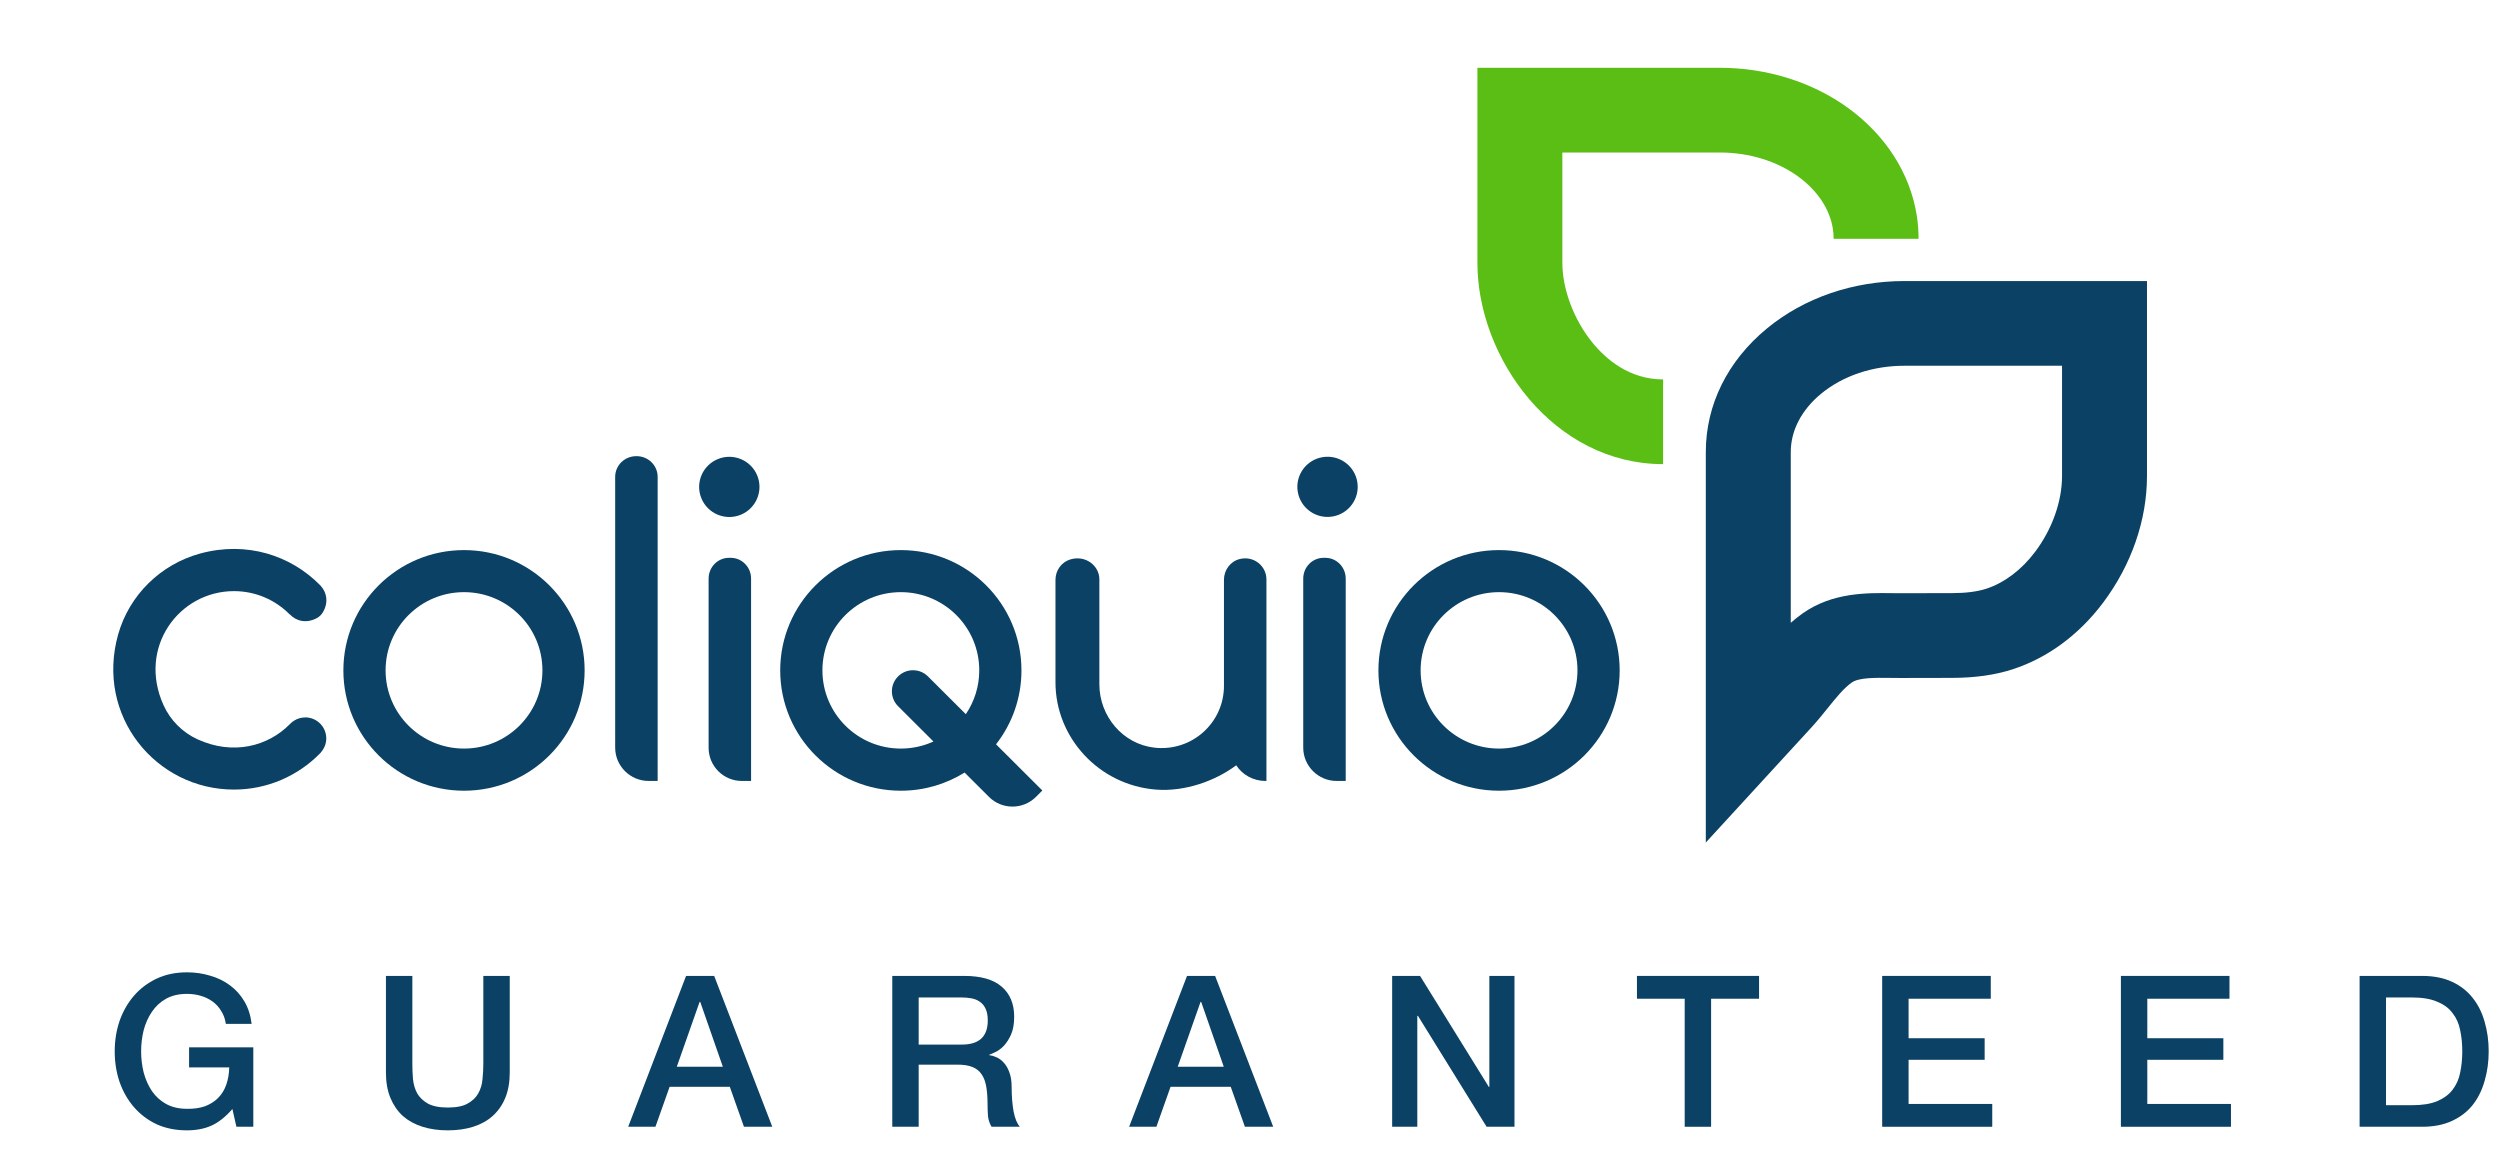
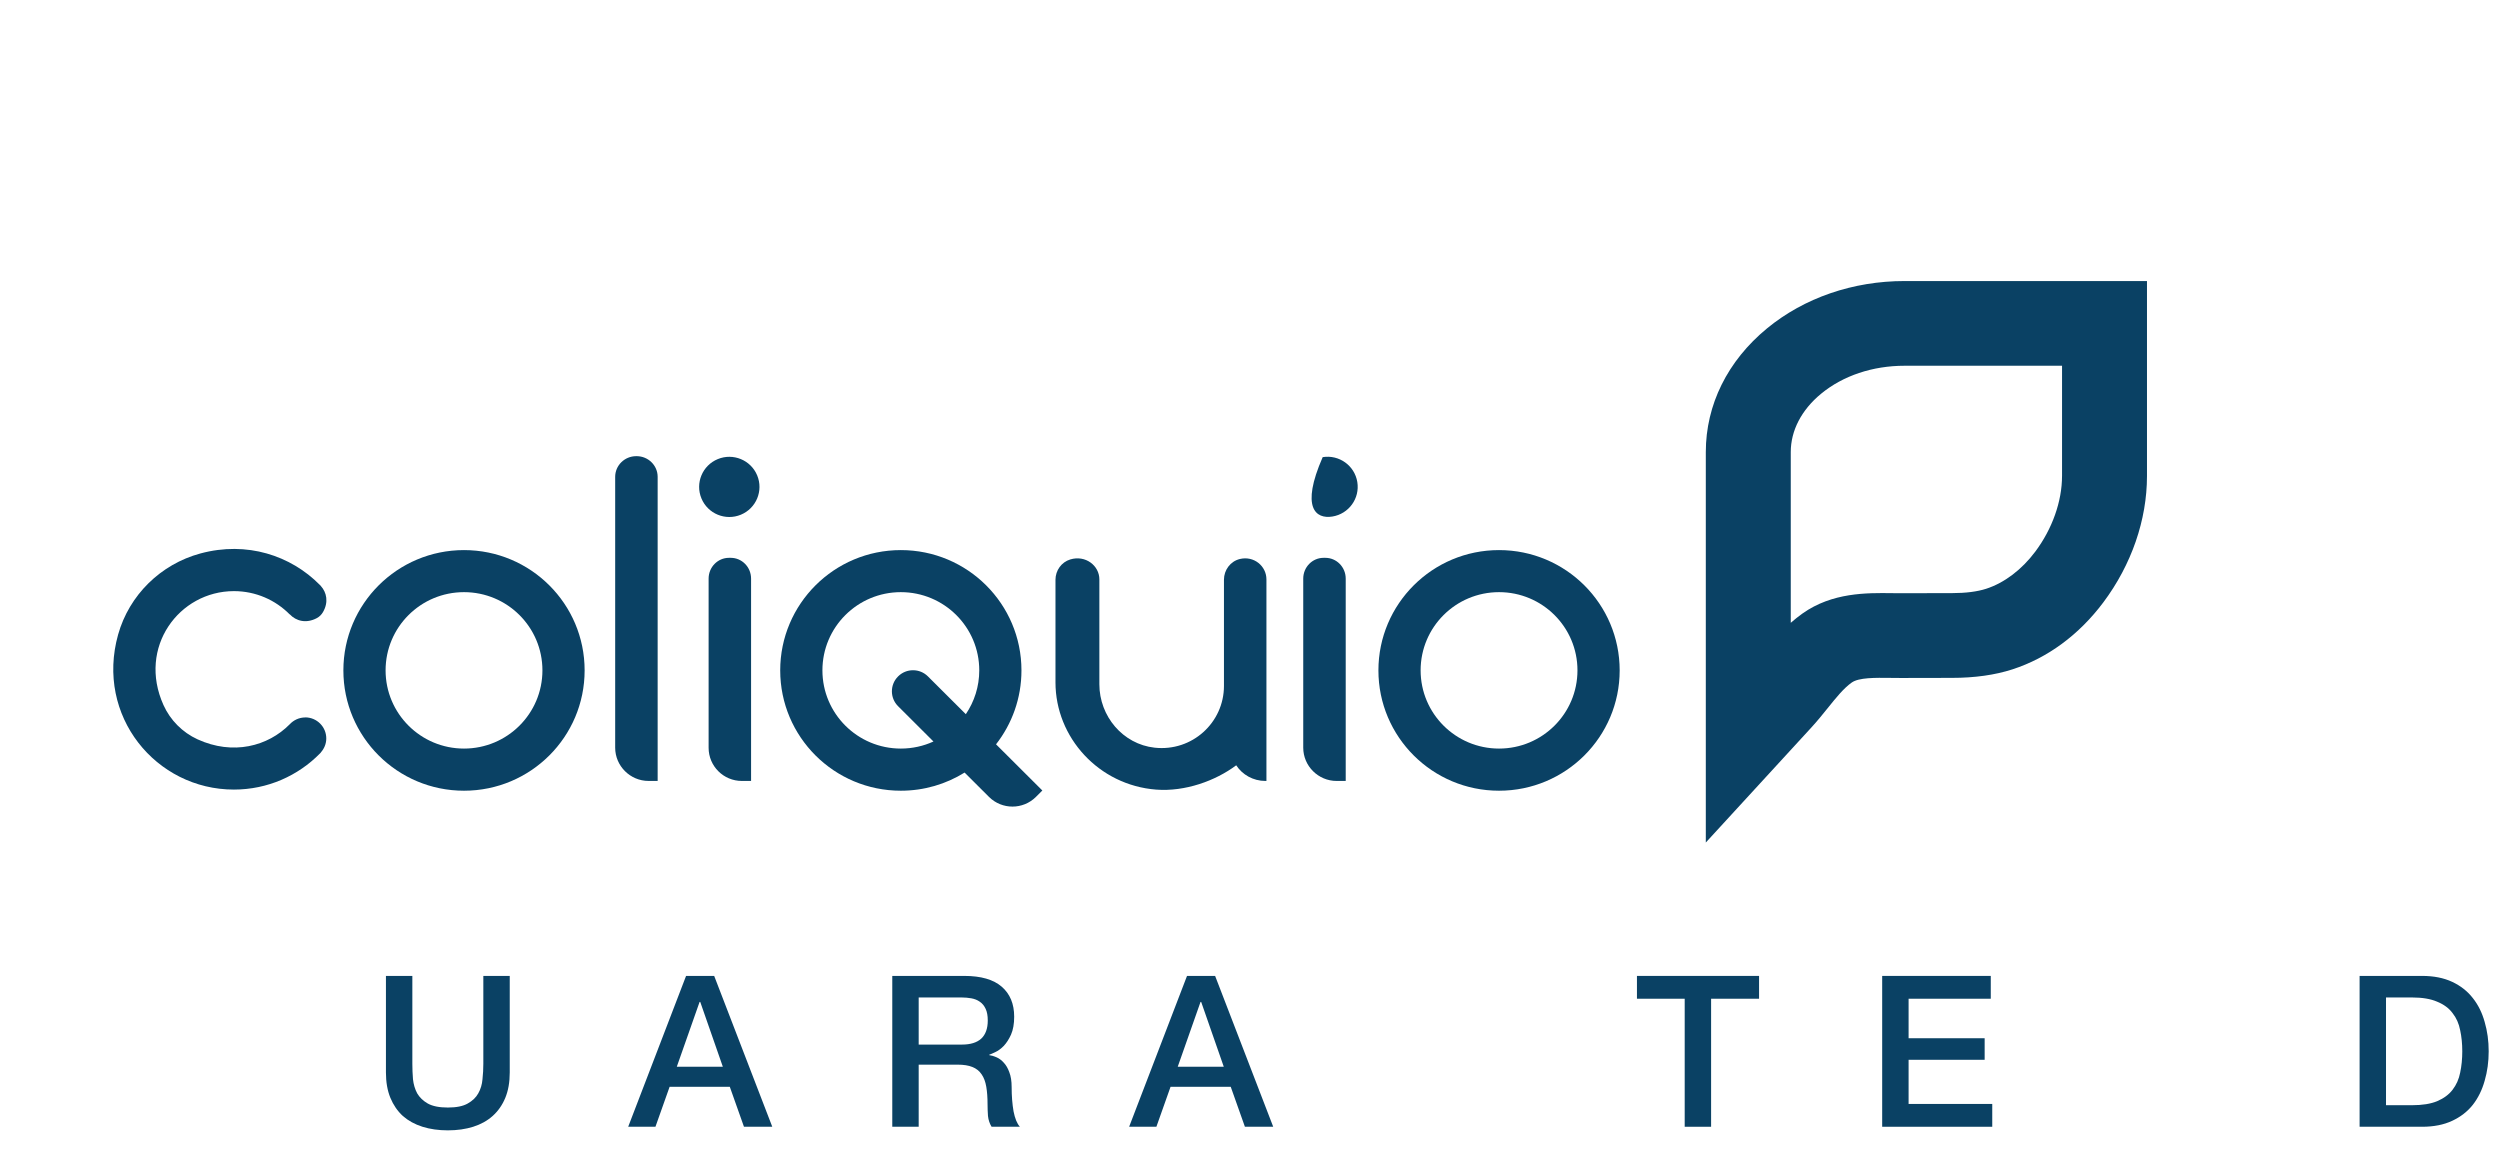
<svg xmlns="http://www.w3.org/2000/svg" width="213" height="98" viewBox="0 0 213 98" fill="none">
  <path d="M201.038 83.148H206.366C207.35 83.148 208.202 83.316 208.922 83.652C209.642 83.988 210.23 84.45 210.686 85.038C211.142 85.614 211.478 86.292 211.694 87.072C211.922 87.852 212.036 88.686 212.036 89.574C212.036 90.462 211.922 91.296 211.694 92.076C211.478 92.856 211.142 93.54 210.686 94.128C210.23 94.704 209.642 95.16 208.922 95.496C208.202 95.832 207.35 96 206.366 96H201.038V83.148ZM203.288 94.164H205.502C206.378 94.164 207.092 94.05 207.644 93.822C208.208 93.582 208.646 93.258 208.958 92.85C209.282 92.43 209.498 91.944 209.606 91.392C209.726 90.828 209.786 90.222 209.786 89.574C209.786 88.926 209.726 88.326 209.606 87.774C209.498 87.21 209.282 86.724 208.958 86.316C208.646 85.896 208.208 85.572 207.644 85.344C207.092 85.104 206.378 84.984 205.502 84.984H203.288V94.164Z" fill="#0A4164" />
-   <path d="M180.7 83.148H189.952V85.092H182.95V88.458H189.43V90.294H182.95V94.056H190.078V96H180.7V83.148Z" fill="#0A4164" />
  <path d="M160.362 83.148H169.614V85.092H162.612V88.458H169.092V90.294H162.612V94.056H169.74V96H160.362V83.148Z" fill="#0A4164" />
  <path d="M139.468 83.148H149.872V85.092H145.786V96H143.536V85.092H139.468V83.148Z" fill="#0A4164" />
-   <path d="M118.612 83.148H120.988L126.856 92.616H126.892V83.148H129.034V96H126.658L120.808 86.55H120.754V96H118.612V83.148Z" fill="#0A4164" />
  <path d="M101.134 83.148H103.528L108.478 96H106.066L104.86 92.598H99.73L98.524 96H96.202L101.134 83.148ZM100.342 90.888H104.266L102.34 85.362H102.286L100.342 90.888Z" fill="#0A4164" />
  <path d="M76.022 83.148H82.16C83.576 83.148 84.638 83.454 85.346 84.066C86.054 84.678 86.408 85.53 86.408 86.622C86.408 87.234 86.318 87.744 86.138 88.152C85.958 88.548 85.748 88.872 85.508 89.124C85.268 89.364 85.028 89.538 84.788 89.646C84.56 89.754 84.392 89.826 84.284 89.862V89.898C84.476 89.922 84.68 89.982 84.896 90.078C85.124 90.174 85.334 90.33 85.526 90.546C85.718 90.75 85.874 91.02 85.994 91.356C86.126 91.692 86.192 92.112 86.192 92.616C86.192 93.372 86.246 94.062 86.354 94.686C86.474 95.298 86.654 95.736 86.894 96H84.482C84.314 95.724 84.212 95.418 84.176 95.082C84.152 94.746 84.14 94.422 84.14 94.11C84.14 93.522 84.104 93.018 84.032 92.598C83.96 92.166 83.828 91.812 83.636 91.536C83.444 91.248 83.18 91.038 82.844 90.906C82.52 90.774 82.1 90.708 81.584 90.708H78.272V96H76.022V83.148ZM78.272 88.998H81.962C82.682 88.998 83.228 88.83 83.6 88.494C83.972 88.146 84.158 87.63 84.158 86.946C84.158 86.538 84.098 86.208 83.978 85.956C83.858 85.692 83.69 85.488 83.474 85.344C83.27 85.2 83.03 85.104 82.754 85.056C82.49 85.008 82.214 84.984 81.926 84.984H78.272V88.998Z" fill="#0A4164" />
  <path d="M58.454 83.148H60.848L65.798 96H63.386L62.18 92.598H57.05L55.844 96H53.522L58.454 83.148ZM57.662 90.888H61.586L59.66 85.362H59.606L57.662 90.888Z" fill="#0A4164" />
  <path d="M32.882 83.148H35.132V90.636C35.132 91.068 35.15 91.506 35.186 91.95C35.234 92.394 35.354 92.796 35.546 93.156C35.75 93.504 36.05 93.792 36.446 94.02C36.854 94.248 37.424 94.362 38.156 94.362C38.888 94.362 39.452 94.248 39.848 94.02C40.256 93.792 40.556 93.504 40.748 93.156C40.952 92.796 41.072 92.394 41.108 91.95C41.156 91.506 41.18 91.068 41.18 90.636V83.148H43.43V91.374C43.43 92.202 43.304 92.922 43.052 93.534C42.8 94.146 42.44 94.662 41.972 95.082C41.516 95.49 40.964 95.796 40.316 96C39.668 96.204 38.948 96.306 38.156 96.306C37.364 96.306 36.644 96.204 35.996 96C35.348 95.796 34.79 95.49 34.322 95.082C33.866 94.662 33.512 94.146 33.26 93.534C33.008 92.922 32.882 92.202 32.882 91.374V83.148Z" fill="#0A4164" />
-   <path d="M21.582 96H20.142L19.8 94.488C19.2 95.172 18.6 95.646 18 95.91C17.4 96.174 16.71 96.306 15.93 96.306C14.97 96.306 14.106 96.132 13.338 95.784C12.582 95.424 11.94 94.938 11.412 94.326C10.884 93.714 10.476 93 10.188 92.184C9.912 91.368 9.774 90.498 9.774 89.574C9.774 88.662 9.912 87.798 10.188 86.982C10.476 86.166 10.884 85.452 11.412 84.84C11.94 84.228 12.582 83.742 13.338 83.382C14.106 83.022 14.97 82.842 15.93 82.842C16.626 82.842 17.286 82.938 17.91 83.13C18.546 83.31 19.11 83.586 19.602 83.958C20.094 84.318 20.502 84.774 20.826 85.326C21.15 85.878 21.354 86.514 21.438 87.234H19.242C19.182 86.814 19.05 86.448 18.846 86.136C18.654 85.812 18.408 85.542 18.108 85.326C17.808 85.11 17.472 84.948 17.1 84.84C16.728 84.732 16.338 84.678 15.93 84.678C15.246 84.678 14.652 84.816 14.148 85.092C13.656 85.368 13.254 85.74 12.942 86.208C12.63 86.664 12.396 87.186 12.24 87.774C12.096 88.362 12.024 88.962 12.024 89.574C12.024 90.186 12.096 90.786 12.24 91.374C12.396 91.962 12.63 92.49 12.942 92.958C13.254 93.414 13.656 93.78 14.148 94.056C14.652 94.332 15.246 94.47 15.93 94.47C16.506 94.482 17.016 94.41 17.46 94.254C17.904 94.086 18.276 93.852 18.576 93.552C18.888 93.24 19.122 92.862 19.278 92.418C19.434 91.974 19.518 91.482 19.53 90.942H16.11V89.232H21.582V96Z" fill="#0A4164" />
-   <path d="M135.652 29.163C134.086 27.23 133.113 24.634 133.113 22.388V12.994H146.531C149.02 12.994 151.391 13.722 153.209 15.043C154.842 16.23 155.888 17.8 156.156 19.464C156.203 19.754 156.226 20.05 156.226 20.345H163.463C163.463 19.669 163.409 18.988 163.302 18.322C162.73 14.764 160.659 11.527 157.472 9.209C154.426 6.994 150.541 5.775 146.531 5.775H125.875V22.388C125.875 30.503 132.374 39.544 141.697 39.544V32.326C138.819 32.326 136.821 30.606 135.652 29.163Z" fill="#5ABE14" />
  <path d="M162.267 23.945C157.871 23.945 153.71 25.377 150.548 27.981C147.186 30.749 145.335 34.49 145.335 38.516V71.783L154.332 61.978C154.844 61.421 155.292 60.862 155.727 60.323C156.425 59.455 157.085 58.634 157.765 58.154C158.375 57.722 159.76 57.74 161.099 57.757C161.386 57.761 161.671 57.764 161.952 57.764C162.678 57.764 163.404 57.762 164.133 57.76C164.855 57.757 165.579 57.755 166.307 57.755C168.244 57.755 169.978 57.511 171.463 57.028C174.46 56.056 177.136 54.083 179.204 51.322C181.602 48.119 182.923 44.298 182.923 40.56V23.947H162.267V23.945ZM175.685 40.557C175.685 42.717 174.854 45.064 173.405 47C172.253 48.538 170.769 49.661 169.225 50.162C168.463 50.408 167.483 50.534 166.307 50.534C165.572 50.534 164.84 50.536 164.109 50.538C163.389 50.541 162.671 50.543 161.953 50.543C161.702 50.543 161.448 50.54 161.192 50.537C159.047 50.51 156.113 50.473 153.581 52.264C153.221 52.517 152.887 52.787 152.573 53.064V38.514C152.573 36.683 153.491 34.918 155.157 33.547C157.024 32.009 159.55 31.162 162.268 31.162H175.686V40.556L175.685 40.557Z" fill="#0A4164" />
  <path d="M54.237 38.865H54.207C53.217 38.865 52.413 39.654 52.413 40.627V63.701C52.413 65.26 53.693 66.536 55.257 66.536H56.032V40.627C56.032 39.654 55.229 38.865 54.239 38.865H54.237Z" fill="#0A4164" />
  <path d="M62.258 47.527H62.108C61.151 47.527 60.374 48.32 60.374 49.298V63.713C60.374 65.272 61.642 66.537 63.205 66.537H63.992V49.298C63.992 48.32 63.216 47.527 62.258 47.527Z" fill="#0A4164" />
  <path d="M19.931 50.364C21.792 50.364 23.473 51.123 24.684 52.349L24.691 52.342C25.216 52.906 26.081 53.149 26.992 52.664C27.21 52.549 27.391 52.37 27.515 52.157C28.012 51.299 27.829 50.475 27.341 49.933H27.345C27.345 49.933 27.32 49.908 27.309 49.894L27.244 49.829C24.777 47.334 21.039 46.083 17.074 47.155C13.689 48.071 11.007 50.7 10.063 54.068C8.122 60.997 13.289 67.272 19.928 67.272C22.806 67.272 25.402 66.089 27.269 64.187L27.276 64.18L27.334 64.122L27.327 64.115C27.616 63.797 27.799 63.377 27.799 62.914C27.799 61.924 26.994 61.12 26 61.12L26.004 61.127C25.482 61.127 25.015 61.355 24.684 61.709C22.824 63.588 19.849 64.373 16.829 62.99C15.542 62.4 14.507 61.356 13.927 60.067C11.71 55.143 15.261 50.364 19.931 50.364Z" fill="#0A4164" />
  <path d="M63.121 43.853C64.432 43.311 65.055 41.811 64.512 40.503C63.968 39.195 62.465 38.574 61.153 39.116C59.842 39.657 59.219 41.157 59.762 42.465C60.305 43.774 61.809 44.395 63.121 43.853Z" fill="#0A4164" />
  <path d="M39.533 46.868C33.856 46.868 29.256 51.456 29.256 57.118C29.256 62.78 33.856 67.369 39.533 67.369C45.21 67.369 49.81 62.78 49.81 57.118C49.81 51.456 45.21 46.868 39.533 46.868ZM39.533 63.779C35.843 63.779 32.852 60.796 32.852 57.115C32.852 53.433 35.842 50.451 39.533 50.451C43.224 50.451 46.215 53.433 46.215 57.115C46.215 60.796 43.224 63.779 39.533 63.779Z" fill="#0A4164" />
-   <path d="M113.517 44.009C114.918 43.783 115.87 42.466 115.643 41.068C115.415 39.67 114.095 38.721 112.693 38.948C111.292 39.175 110.34 40.492 110.568 41.889C110.795 43.287 112.116 44.236 113.517 44.009Z" fill="#0A4164" />
+   <path d="M113.517 44.009C114.918 43.783 115.87 42.466 115.643 41.068C115.415 39.67 114.095 38.721 112.693 38.948C110.795 43.287 112.116 44.236 113.517 44.009Z" fill="#0A4164" />
  <path d="M127.718 46.868C122.042 46.868 117.441 51.456 117.441 57.118C117.441 62.78 122.042 67.369 127.718 67.369C133.395 67.369 137.996 62.78 137.996 57.118C137.996 51.456 133.395 46.868 127.718 46.868ZM127.718 63.779C124.028 63.779 121.037 60.796 121.037 57.115C121.037 53.433 124.027 50.451 127.718 50.451C131.41 50.451 134.4 53.433 134.4 57.115C134.4 60.796 131.41 63.779 127.718 63.779Z" fill="#0A4164" />
  <path d="M105.635 47.627C104.83 47.822 104.281 48.565 104.281 49.392V58.441C104.281 61.564 101.571 64.054 98.371 63.702C95.664 63.404 93.666 61.019 93.666 58.301V49.365C93.666 48.188 92.482 47.274 91.192 47.663C90.433 47.892 89.927 48.605 89.927 49.395V58.137C89.927 62.842 93.62 66.899 98.506 67.275C100.968 67.463 103.553 66.53 105.325 65.203C105.845 66.002 106.765 66.538 107.82 66.538H107.9V49.365C107.9 48.227 106.832 47.338 105.635 47.627Z" fill="#0A4164" />
  <path d="M112.92 47.527H112.771C111.813 47.527 111.036 48.32 111.036 49.298V63.703C111.036 65.261 112.315 66.537 113.877 66.537H114.655V49.298C114.655 48.32 113.878 47.527 112.92 47.527Z" fill="#0A4164" />
  <path d="M87.028 57.118C87.028 51.456 82.428 46.868 76.751 46.868C71.075 46.868 66.474 51.456 66.474 57.118C66.474 62.78 71.075 67.369 76.751 67.369C78.746 67.369 80.607 66.802 82.184 65.822L84.262 67.896C85.367 68.998 87.16 68.996 88.261 67.896L88.808 67.351L84.862 63.416C86.22 61.678 87.028 59.492 87.028 57.118ZM82.287 60.847L79.061 57.63C78.359 56.929 77.22 56.929 76.518 57.63L76.516 57.632C75.814 58.332 75.814 59.468 76.516 60.168L79.531 63.176C78.685 63.563 77.743 63.779 76.751 63.779C73.061 63.779 70.07 60.796 70.07 57.115C70.07 53.433 73.06 50.451 76.751 50.451C80.442 50.451 83.433 53.433 83.433 57.115C83.433 58.498 83.01 59.782 82.288 60.847H82.287Z" fill="#0A4164" />
</svg>